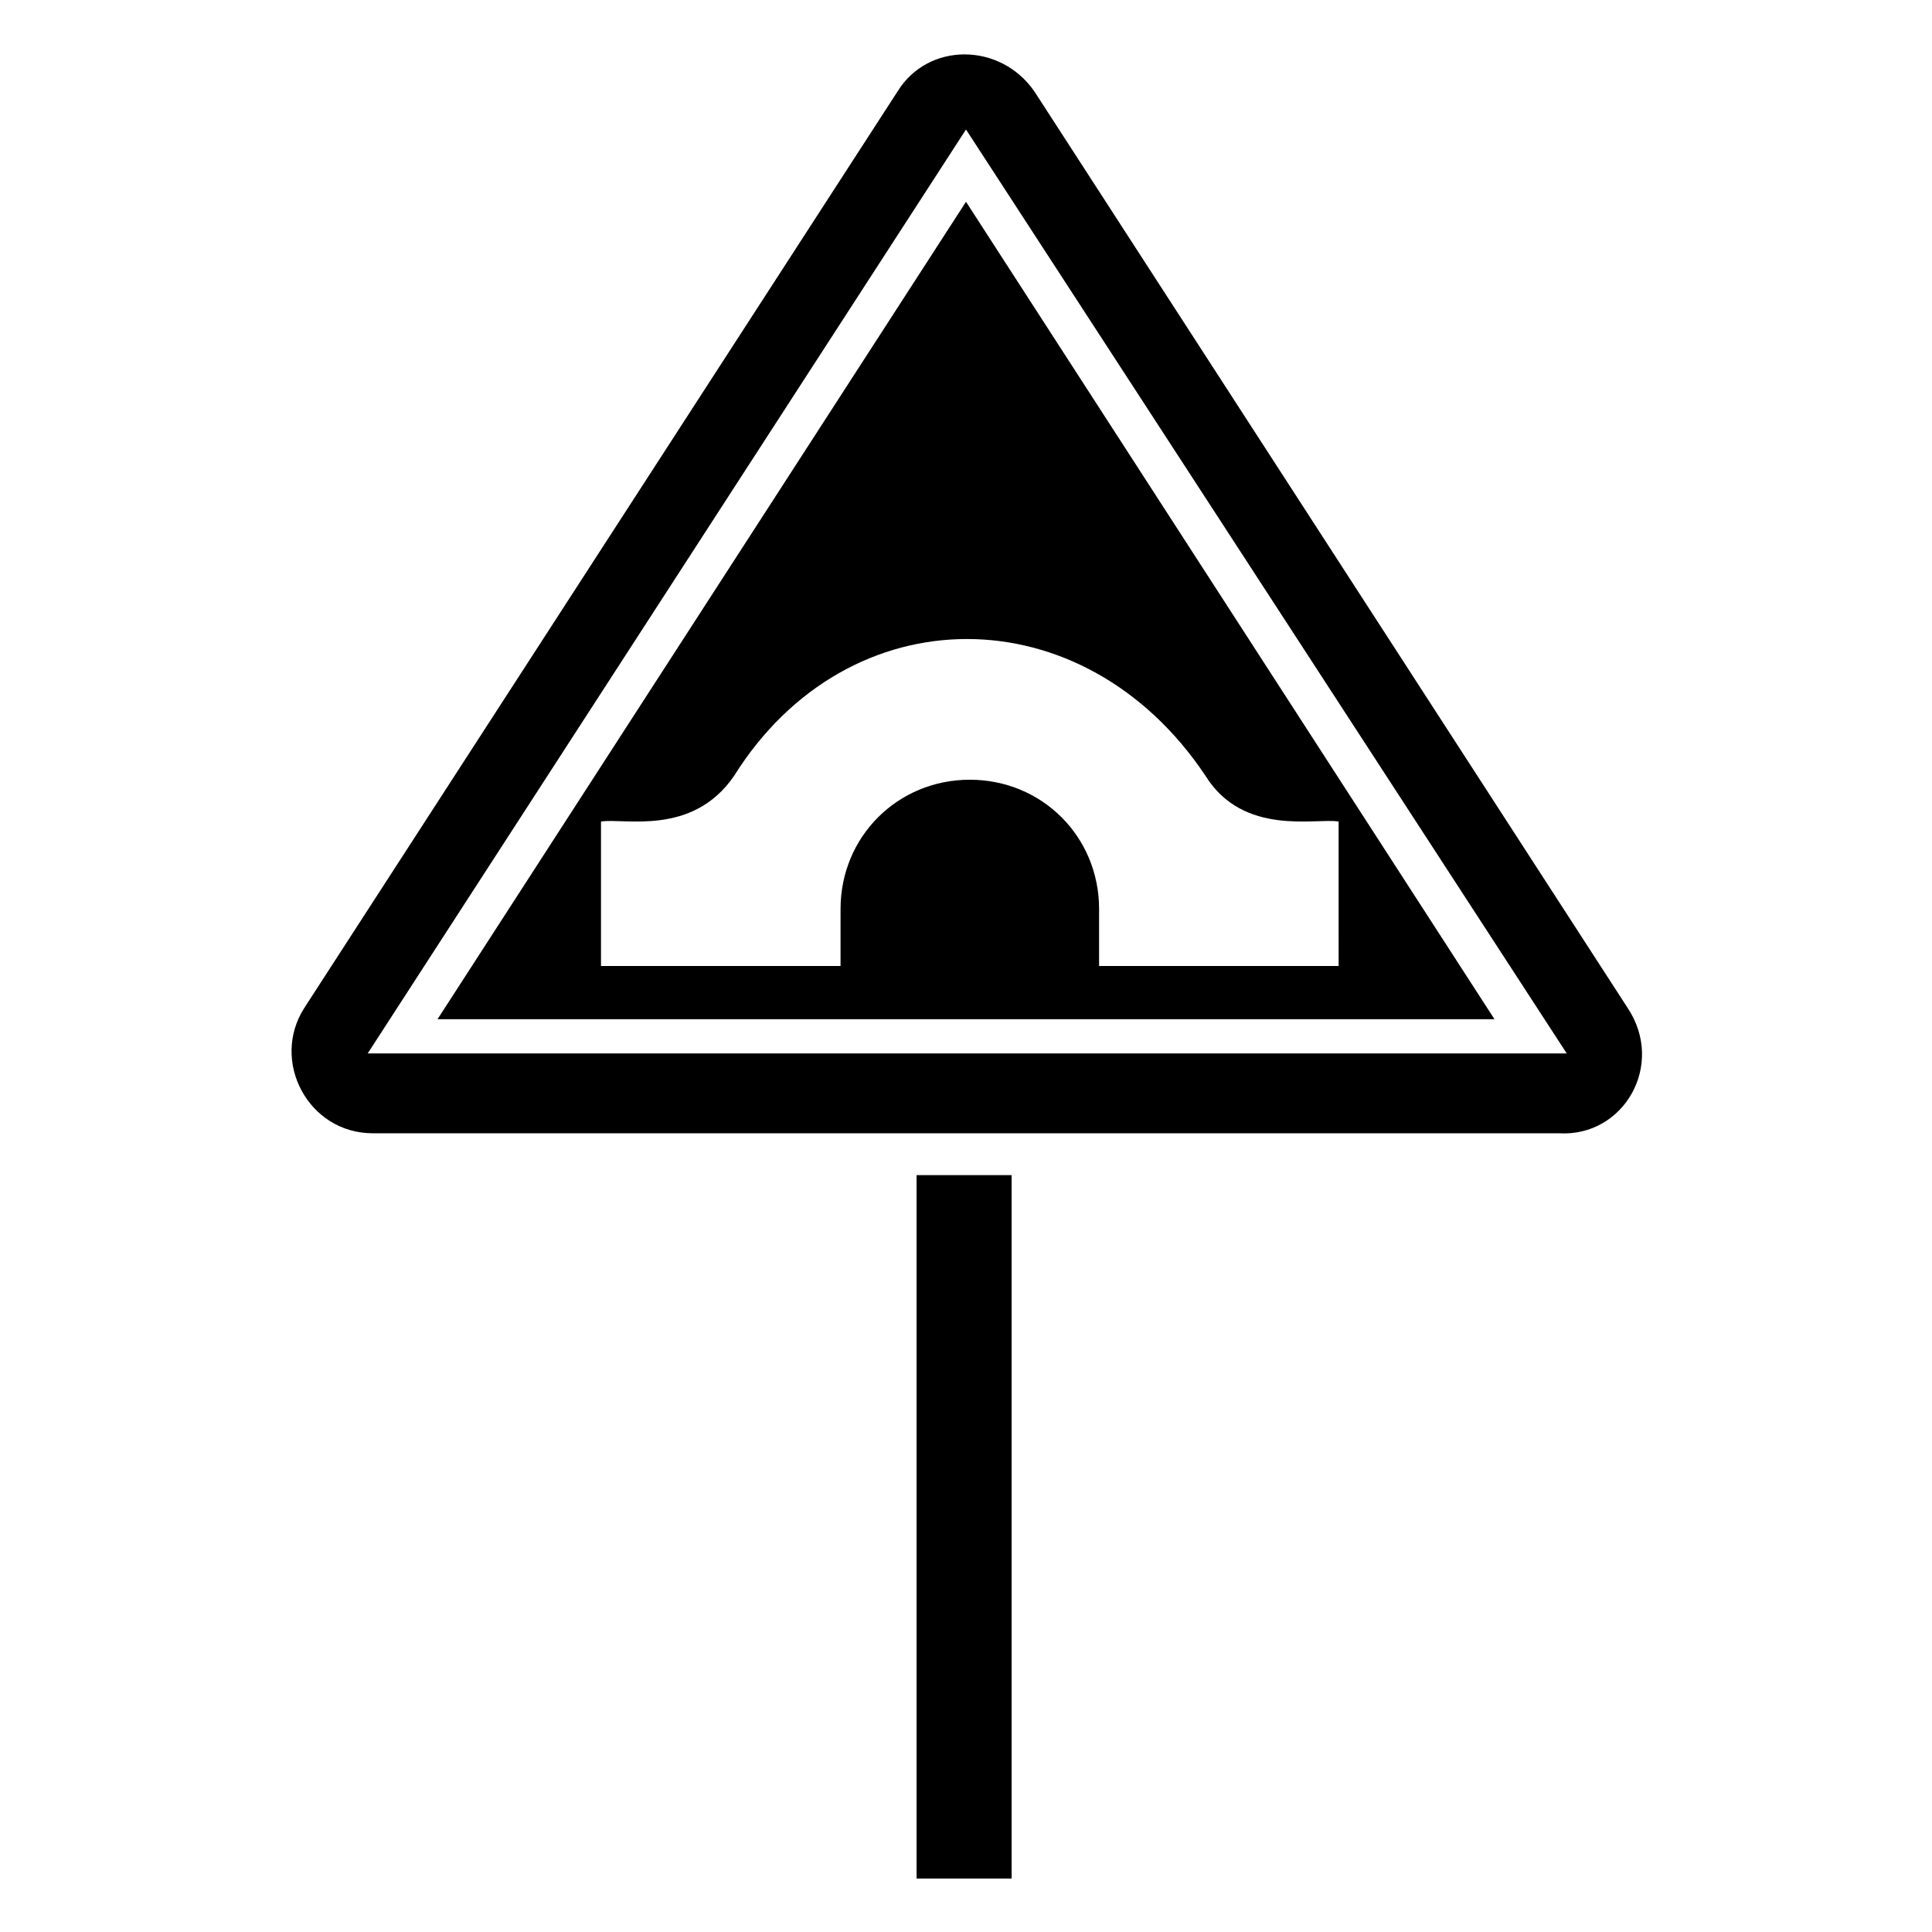
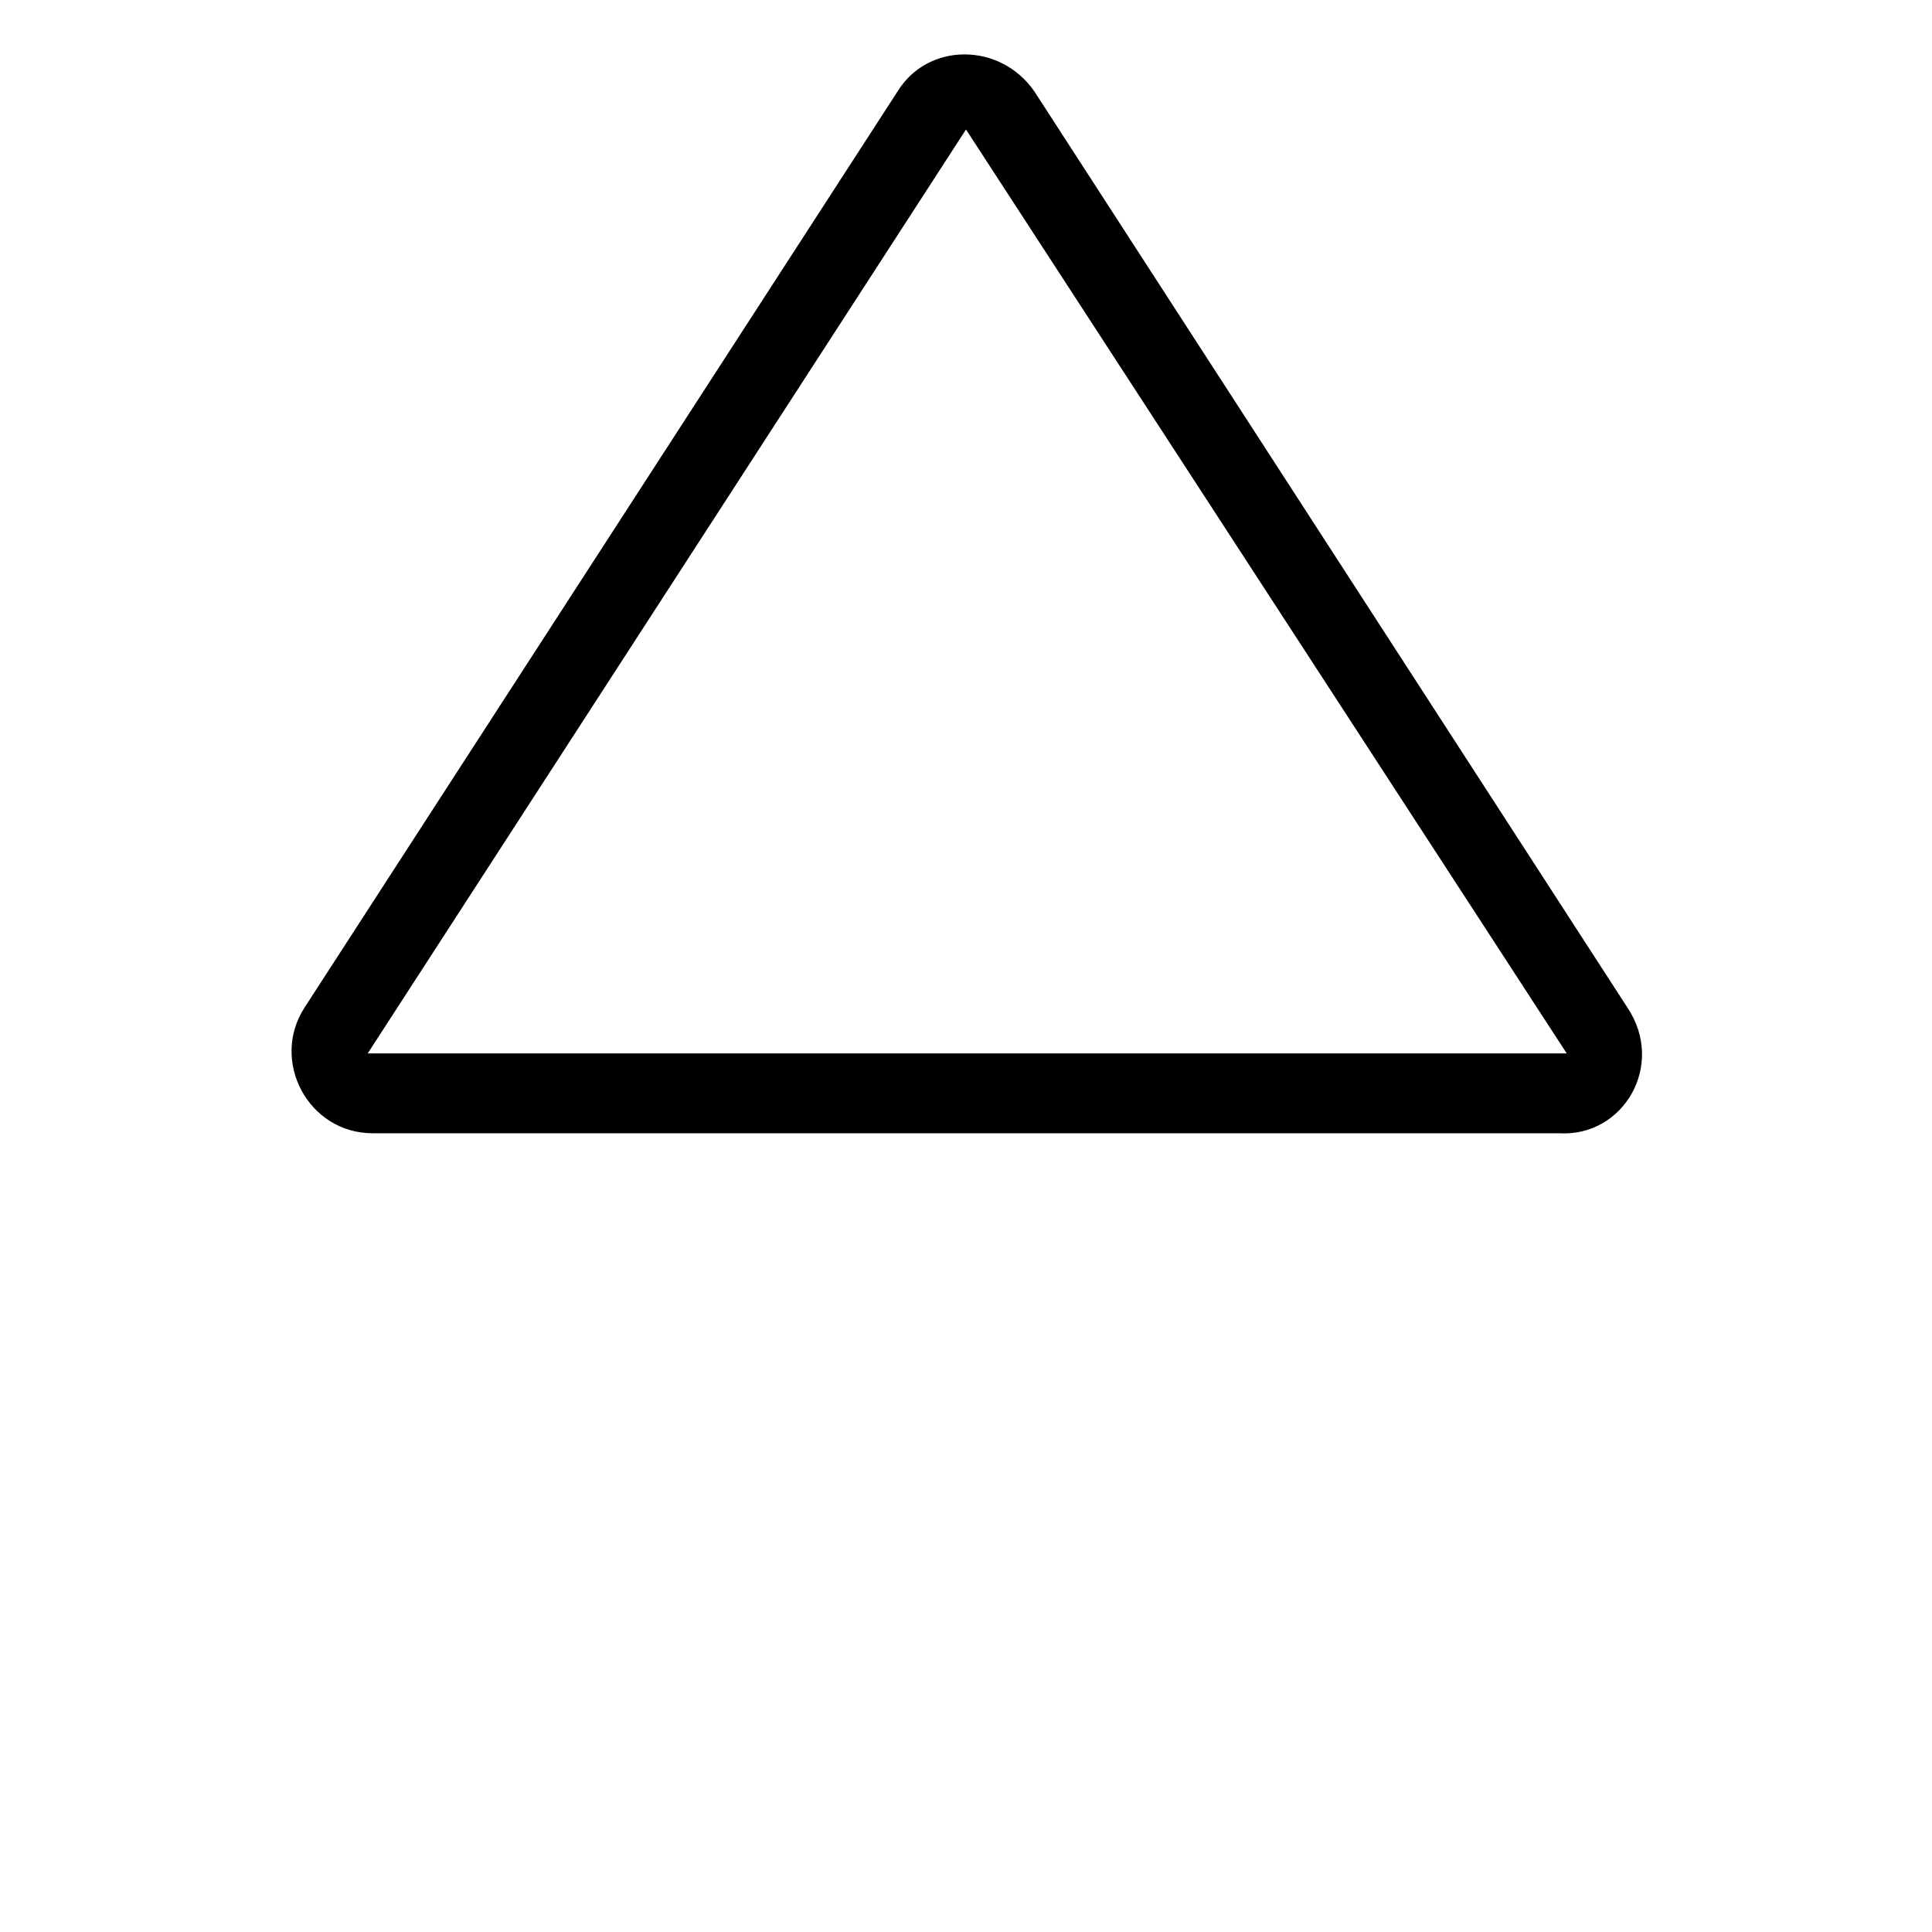
<svg xmlns="http://www.w3.org/2000/svg" fill="#000000" width="800px" height="800px" version="1.1" viewBox="144 144 512 512">
  <g>
-     <path d="m386.9 455.42h25.191v186.41h-25.191z" />
    <path d="m575.32 411.08-157.19-242.84c-9.07-13.098-28.215-13.098-36.273 0l-157.19 242.84c-9.07 14.105 1.008 33.25 18.137 33.25h314.38c17.129 1.008 28.215-18.137 18.137-33.25zm-334.53 13.098 159.21-245.86 159.2 244.85-318.41-0.004z" />
-     <path d="m259.94 414.11h280.12l-140.06-216.64zm203.54-64.488c10.078 16.121 29.223 11.082 35.266 12.09l0.004 38.293h-63.48v-15.113c0-19.145-15.113-34.258-34.258-34.258-19.145 0-34.258 15.113-34.258 34.258l-0.004 15.113h-63.48v-38.289c6.047-1.008 24.184 4.031 35.266-12.09 30.23-48.371 92.703-48.371 124.95-0.004z" />
  </g>
</svg>